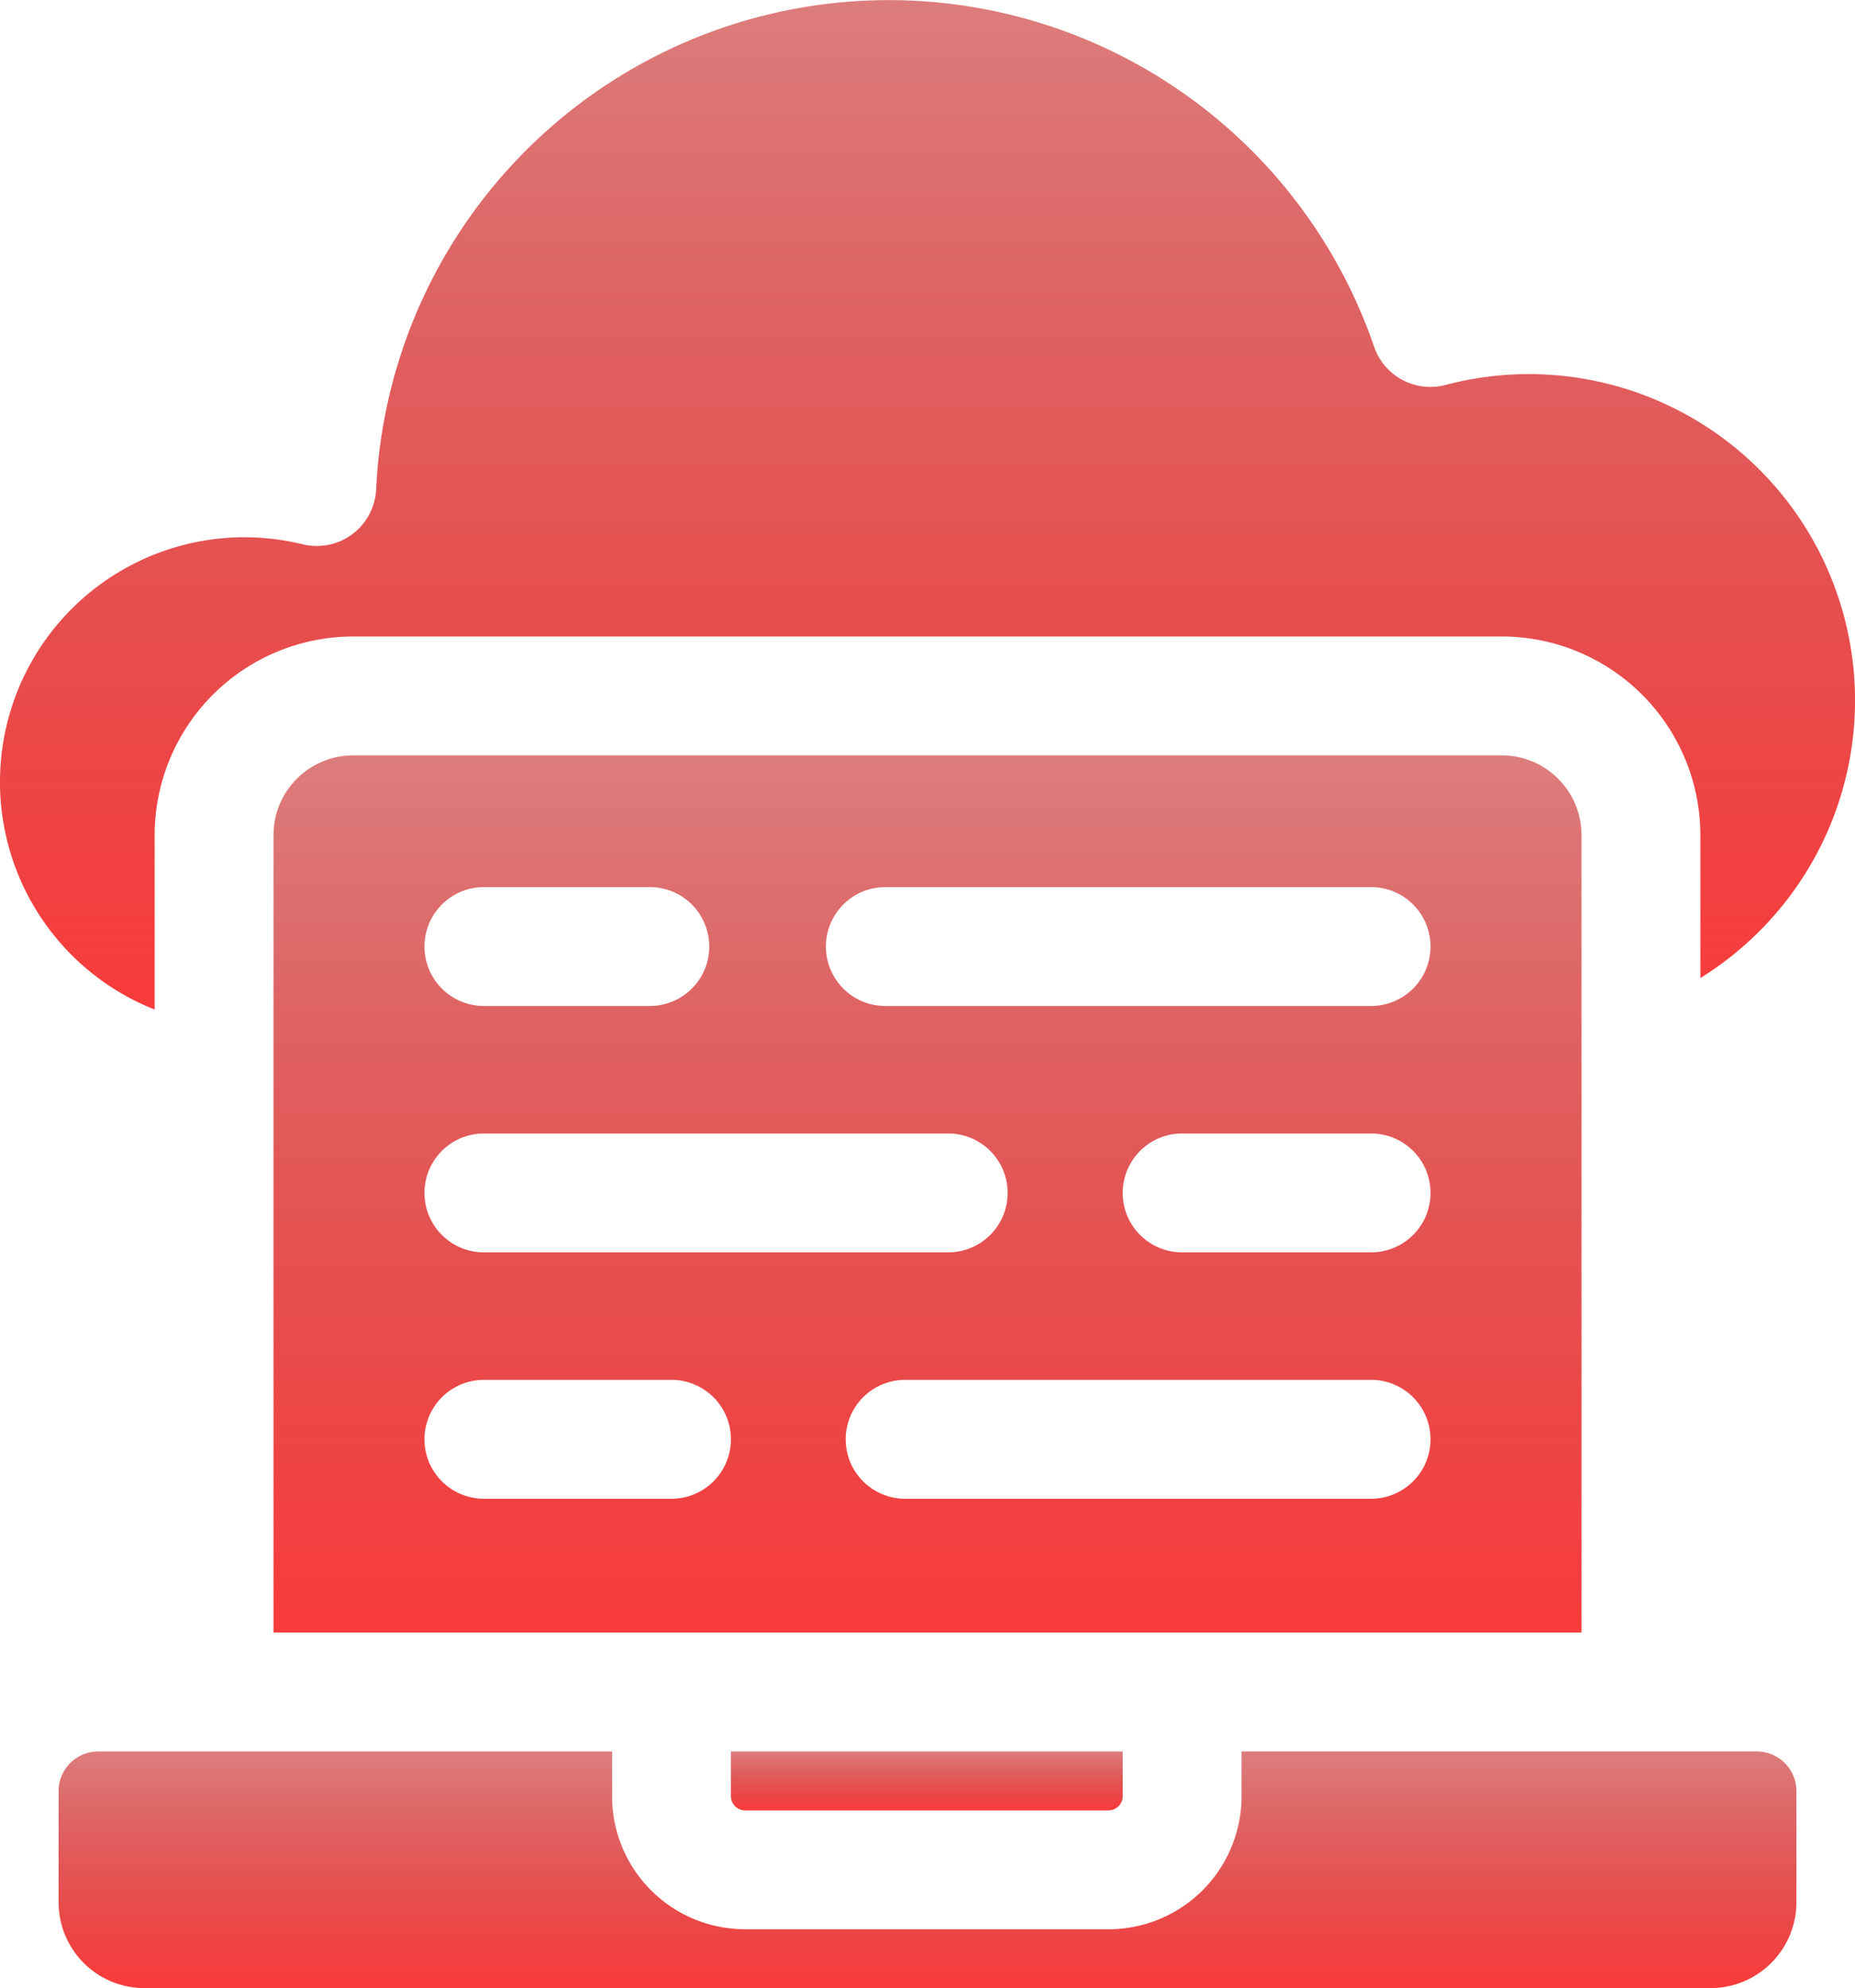
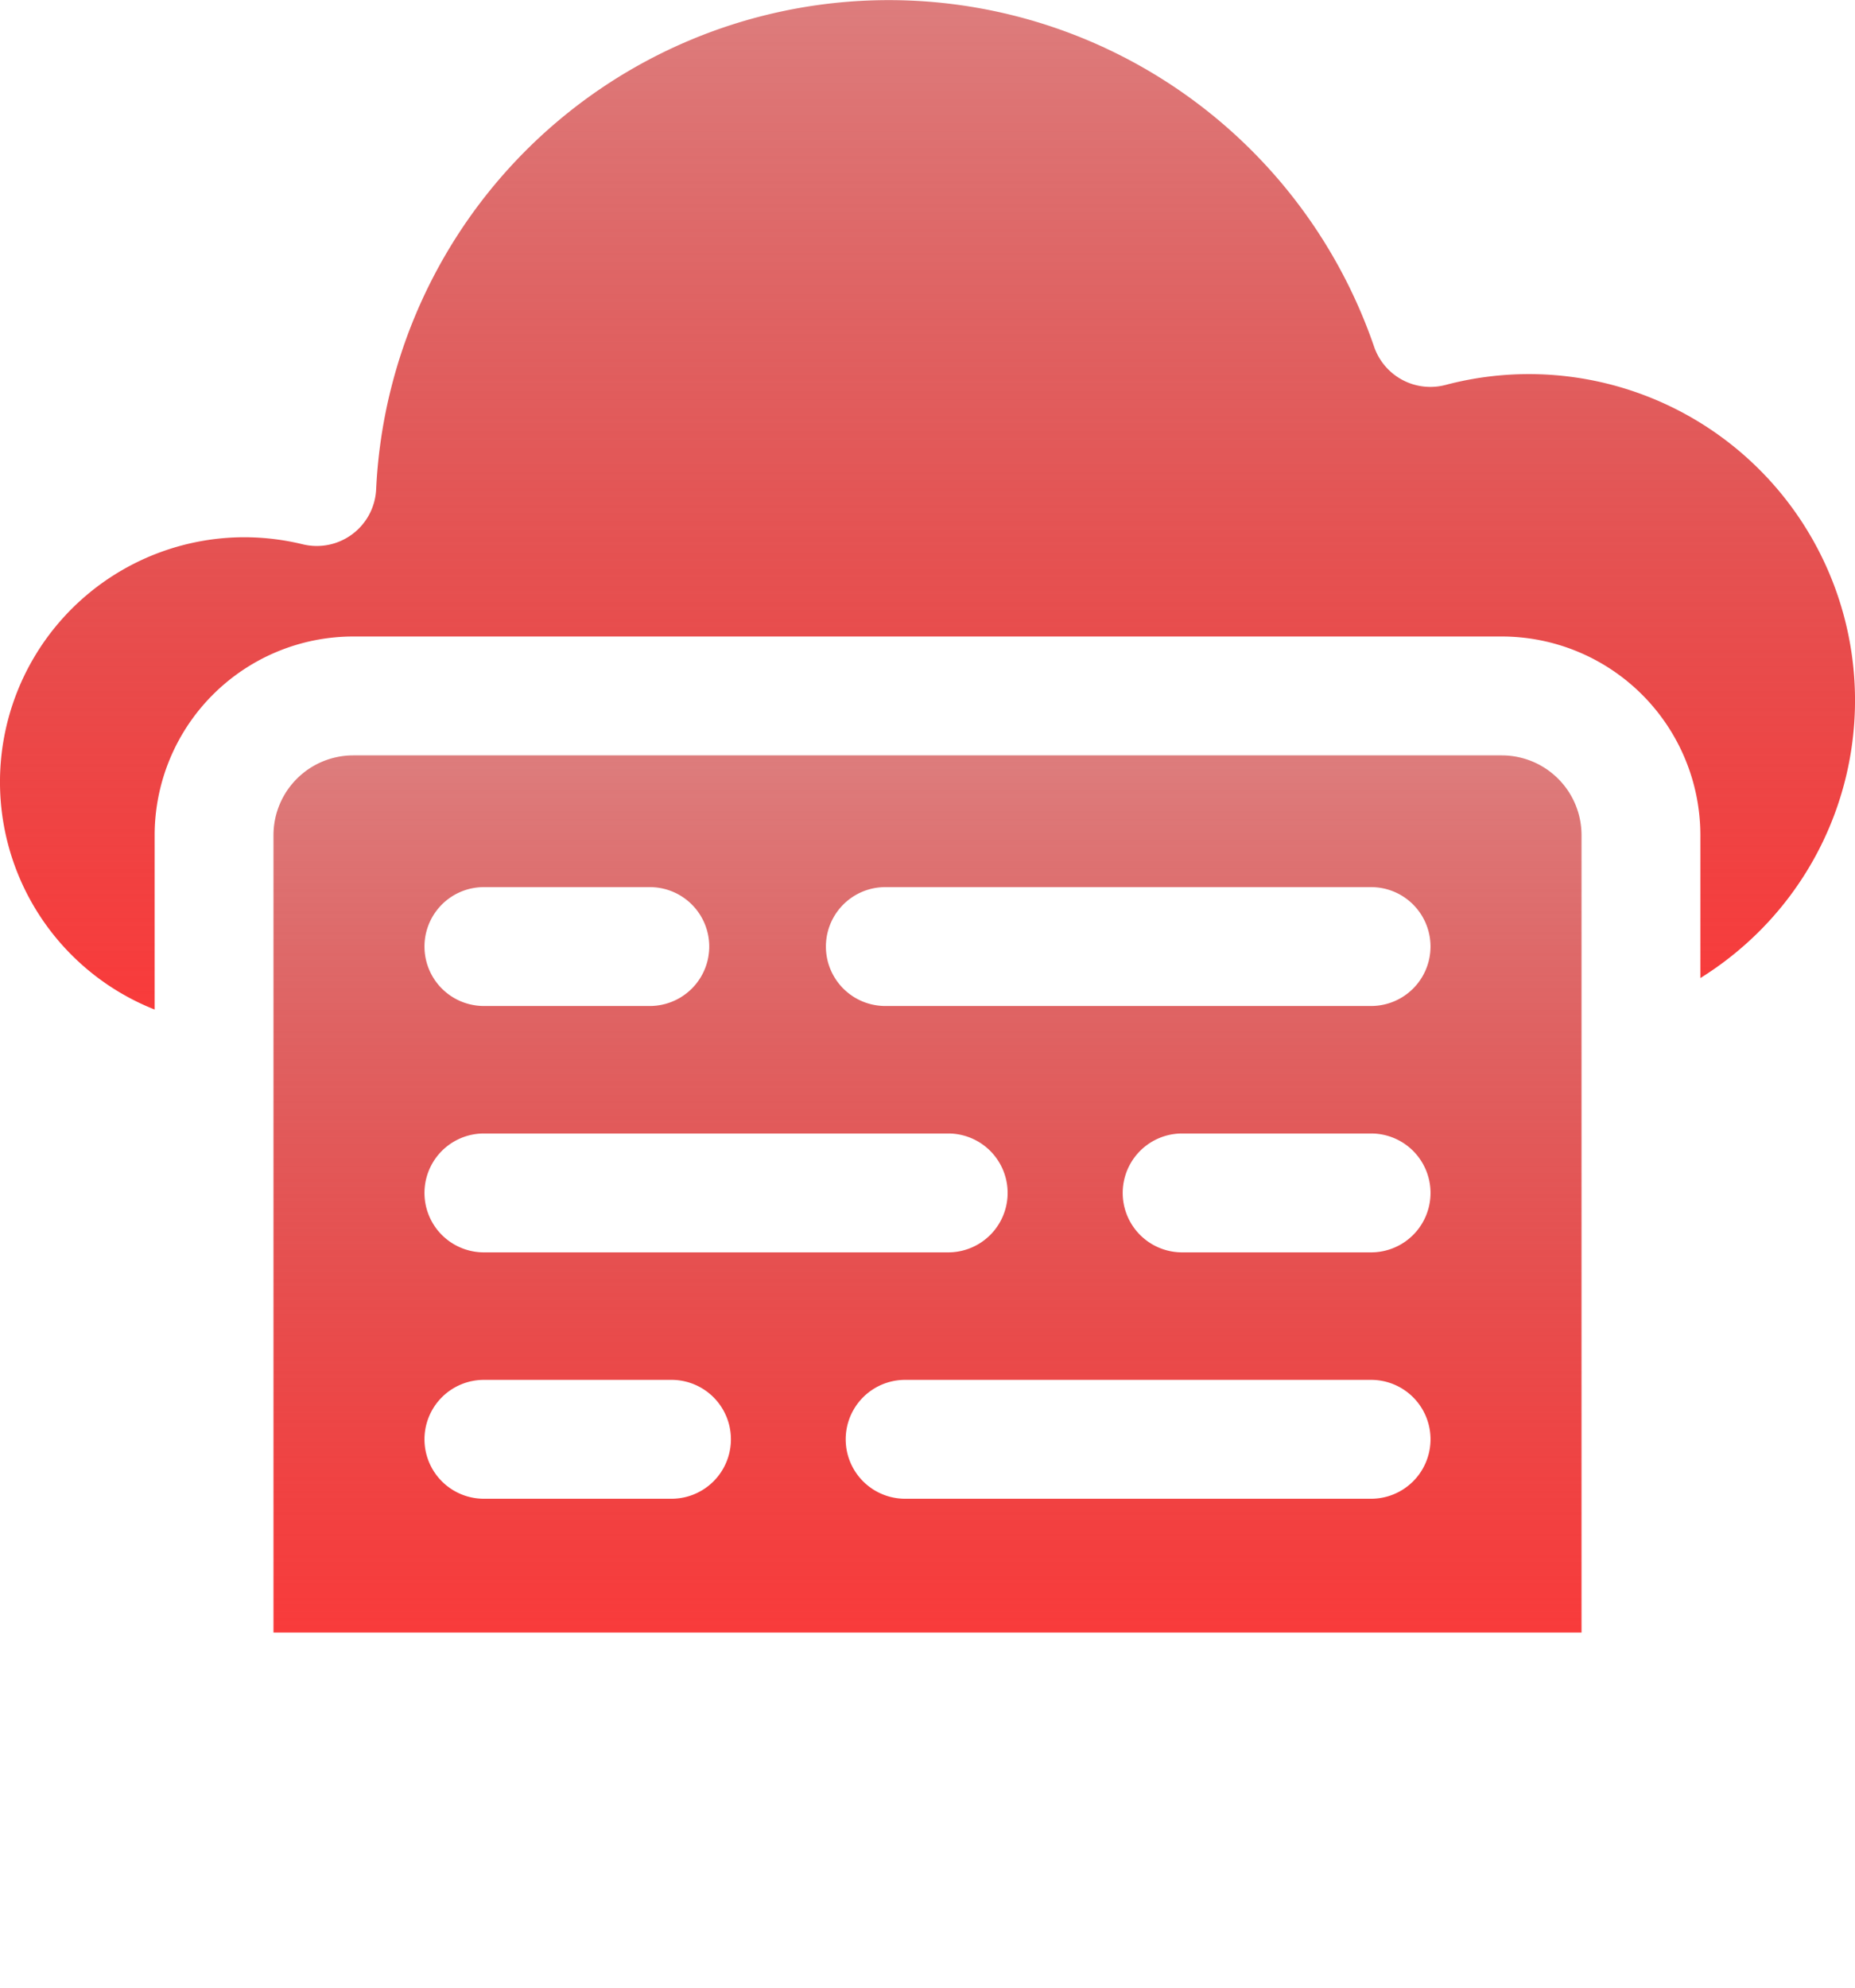
<svg xmlns="http://www.w3.org/2000/svg" width="147.118" height="157.602" viewBox="0 0 147.118 157.602">
  <defs>
    <linearGradient id="linear-gradient" x1="0.5" x2="0.5" y2="1" gradientUnits="objectBoundingBox">
      <stop offset="0" stop-color="#bc0000" stop-opacity="0.51" />
      <stop offset="1" stop-color="#f93b3b" />
    </linearGradient>
  </defs>
  <g id="Group_1619" data-name="Group 1619" transform="translate(-1063 -284)">
    <g id="cloud" transform="translate(1063 284)">
-       <path id="Path_3399" data-name="Path 3399" d="M108.913,454.608a10.546,10.546,0,0,1-10.546,10.546H69.537a10.546,10.546,0,0,1-10.546-10.546v-3.546H18.236a3.141,3.141,0,0,0-3.142,3.141v8.809A6.808,6.808,0,0,0,21.9,469.82H146.11a6.811,6.811,0,0,0,6.81-6.81V454.2a3.141,3.141,0,0,0-3.142-3.141H108.913Zm0,0" transform="translate(-10.448 -312.218)" fill="url(#linear-gradient)" />
      <path id="Path_3400" data-name="Path 3400" d="M12.265,80.027V66.2A15.76,15.76,0,0,1,28.007,50.456h91.105A15.76,15.76,0,0,1,134.854,66.2V77.533a26.2,26.2,0,0,0,4.266-3.308,25.865,25.865,0,0,0-24.479-43.709,4.719,4.719,0,0,1-5.662-3.029,40.7,40.7,0,0,0-79.147,11.3,4.713,4.713,0,0,1-5.824,4.36,19.707,19.707,0,0,0-4.642-.559,19.4,19.4,0,0,0-7.1,37.441Zm0,0" fill="url(#linear-gradient)" />
      <path id="Path_3401" data-name="Path 3401" d="M174.2,200.853a6.325,6.325,0,0,0-6.317-6.317H76.778a6.325,6.325,0,0,0-6.317,6.317v63.22H174.2v-63.22Zm-55.216,4.125h38.527a4.712,4.712,0,1,1,0,9.424H118.985a4.712,4.712,0,0,1,0-9.424Zm-31.836,0h13.16a4.712,4.712,0,1,1,0,9.424H87.148a4.712,4.712,0,1,1,0-9.424Zm0,19.531h36.825a4.712,4.712,0,1,1,0,9.424H87.148a4.712,4.712,0,1,1,0-9.424Zm14.879,28.955H87.148a4.712,4.712,0,1,1,0-9.424h14.879a4.712,4.712,0,1,1,0,9.424Zm55.485,0H120.555a4.712,4.712,0,1,1,0-9.424h36.957a4.712,4.712,0,1,1,0,9.424Zm0-19.531H142.524a4.712,4.712,0,0,1,0-9.424h14.988a4.712,4.712,0,1,1,0,9.424Zm0,0" transform="translate(-48.771 -134.655)" fill="url(#linear-gradient)" />
-       <path id="Path_3402" data-name="Path 3402" d="M189.441,455.731h28.828a1.125,1.125,0,0,0,1.124-1.122v-3.546H188.321v3.546a1.121,1.121,0,0,0,1.121,1.122Zm0,0" transform="translate(-130.352 -312.219)" fill="url(#linear-gradient)" />
    </g>
  </g>
</svg>